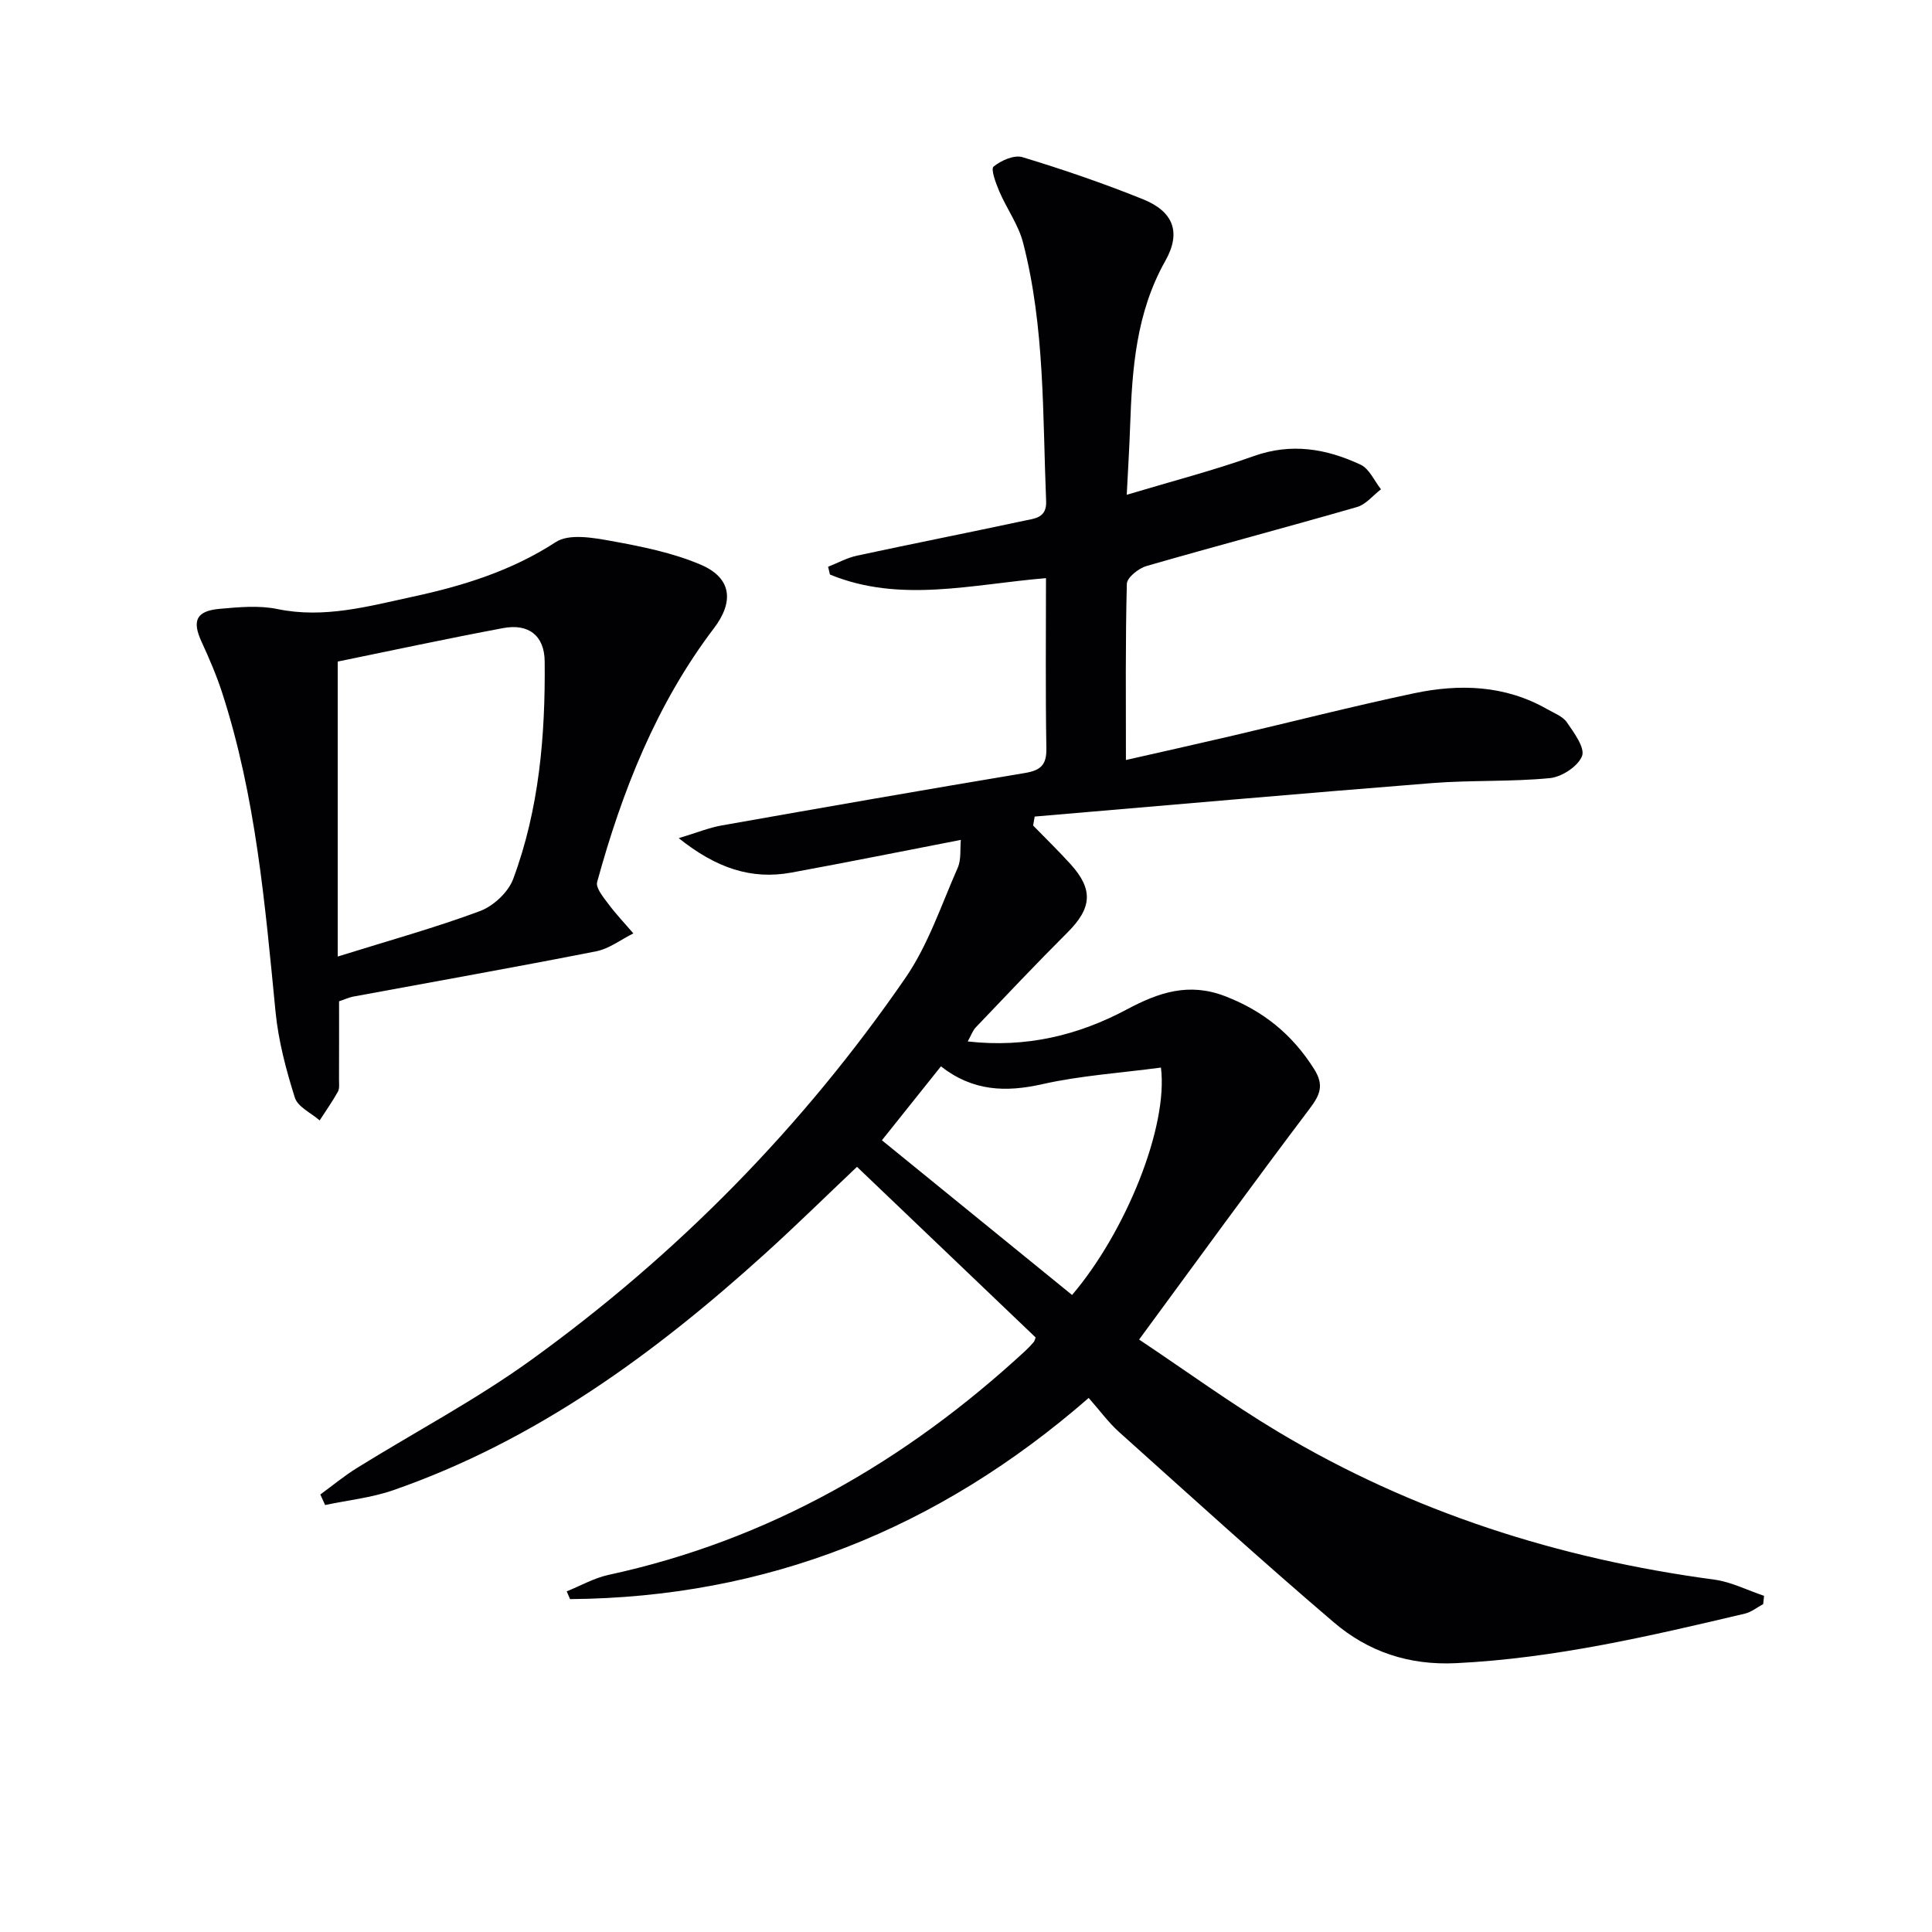
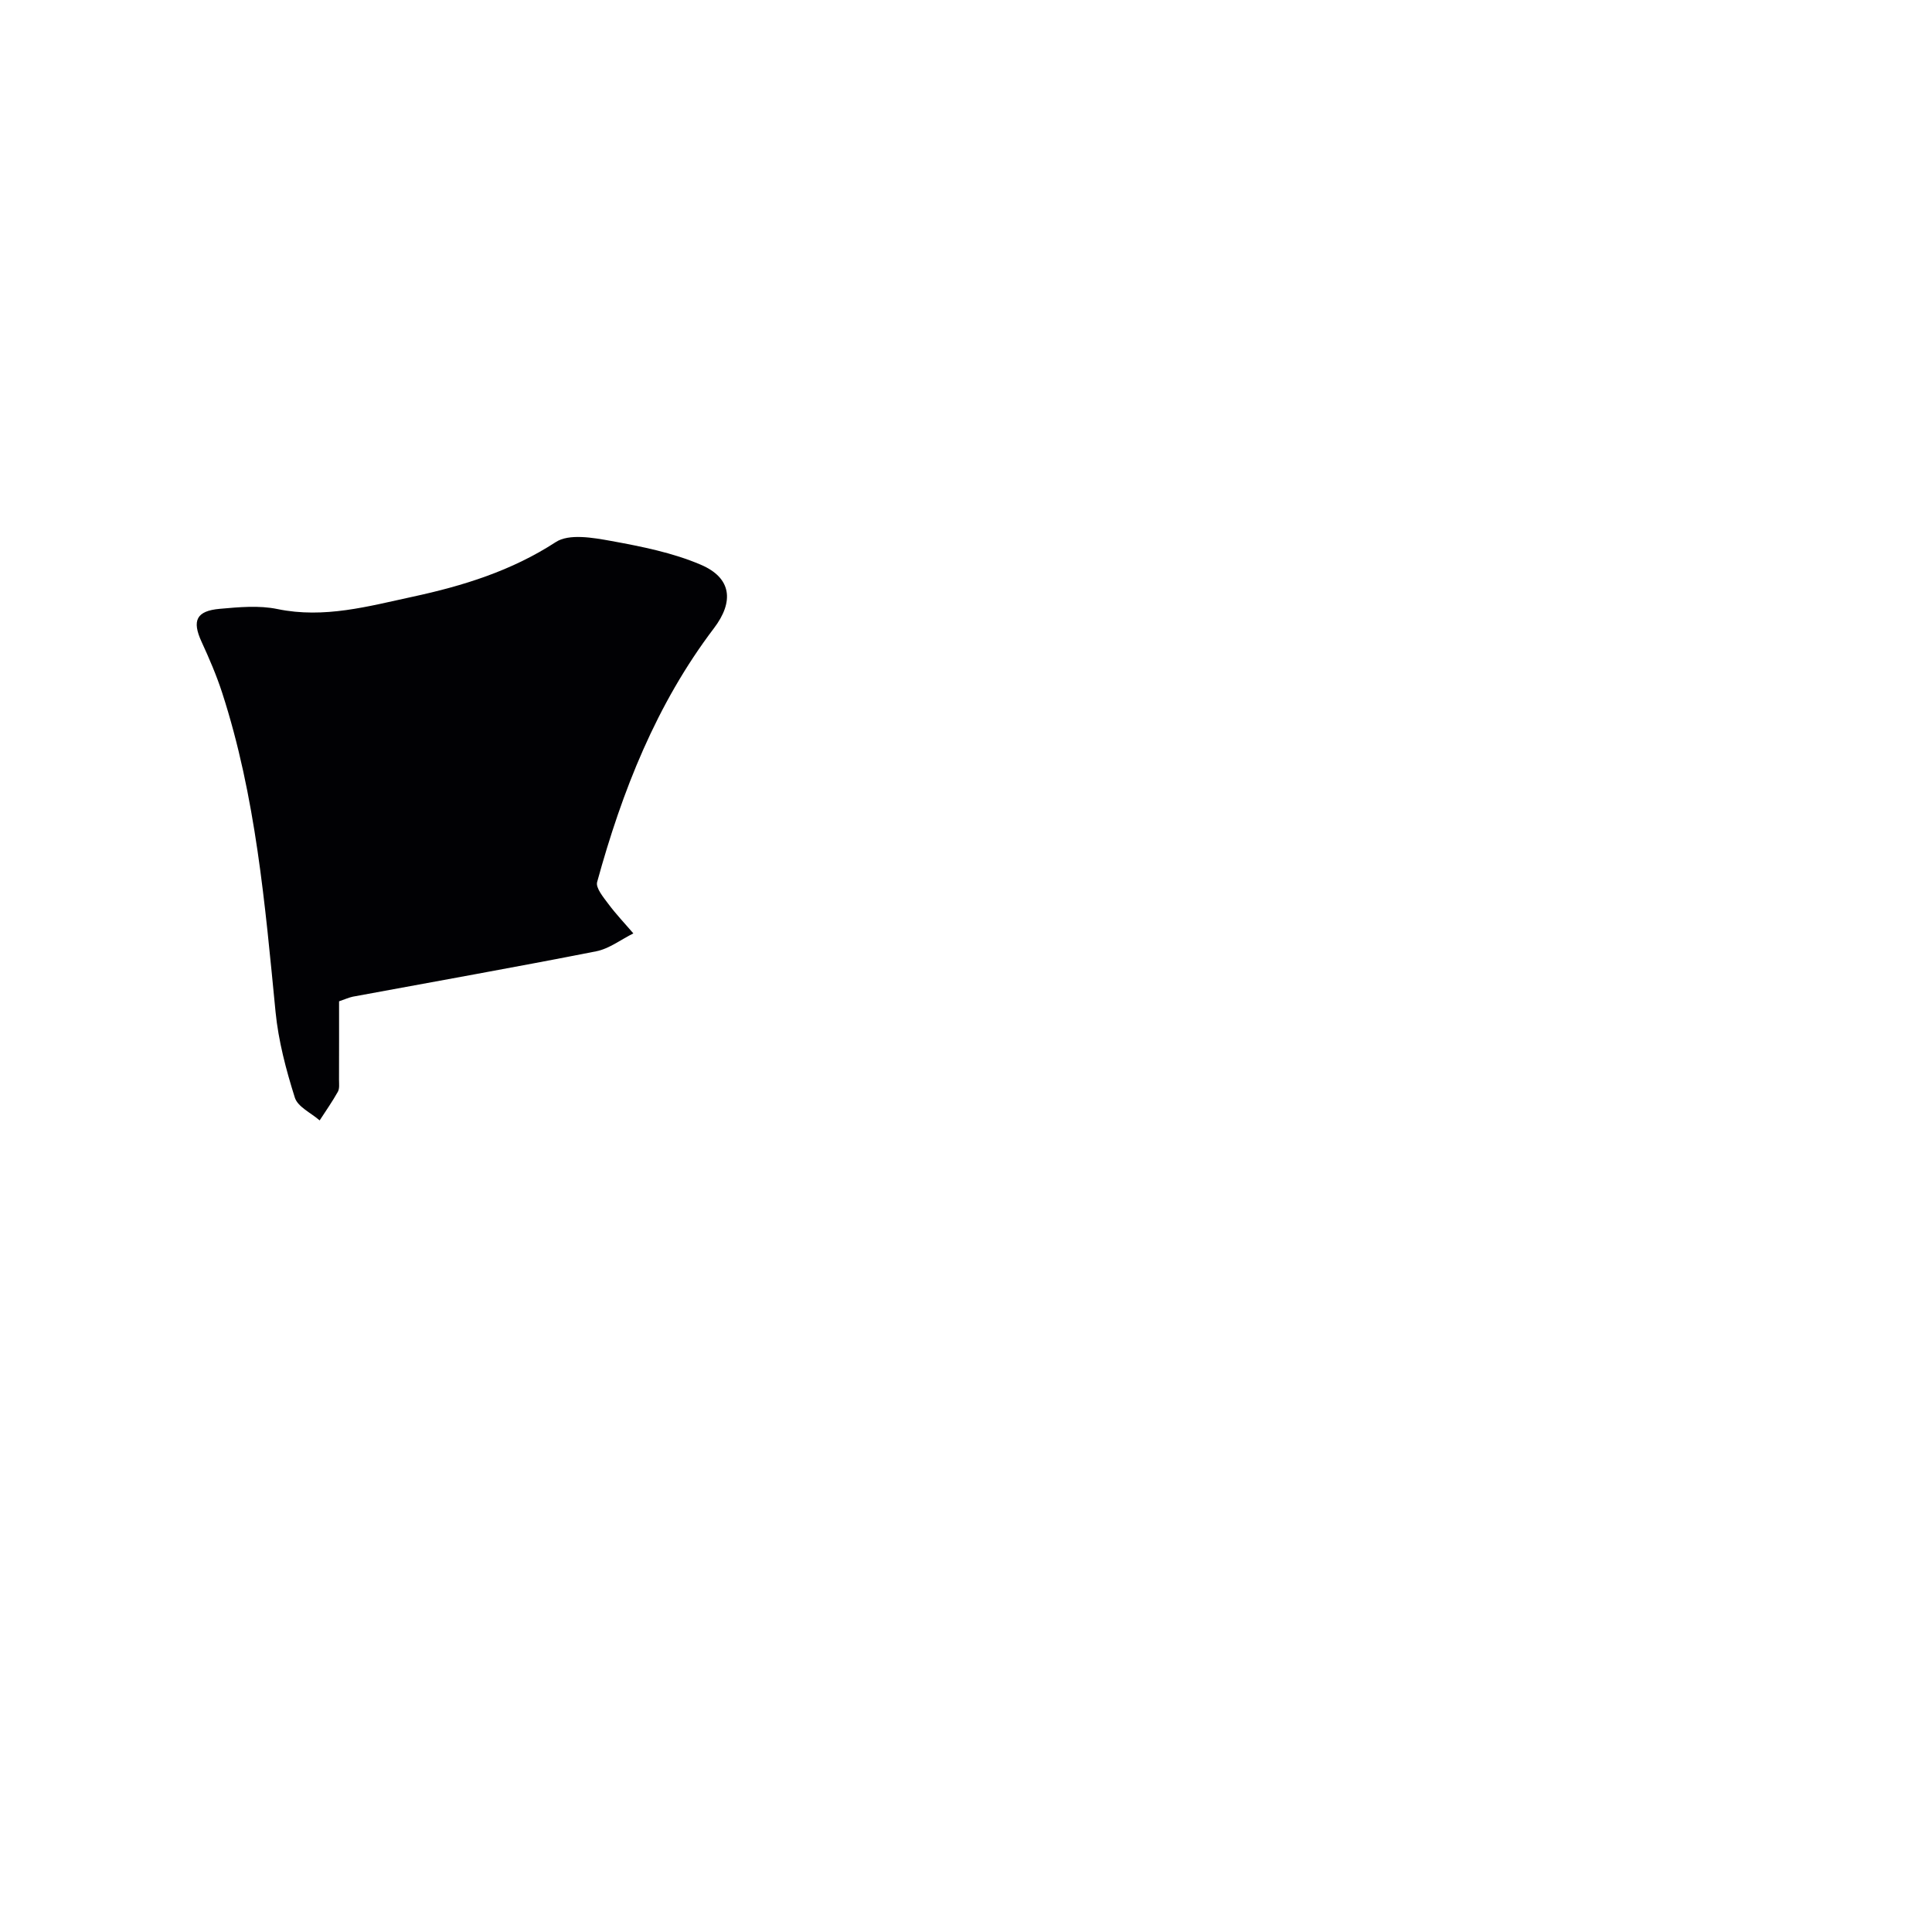
<svg xmlns="http://www.w3.org/2000/svg" enable-background="new 0 0 400 400" viewBox="0 0 400 400">
  <g fill="#010104">
-     <path d="m233.28 102.44c9.53-2.86 18.04-5.06 26.27-8 7.81-2.8 15.08-1.54 22.15 1.77 1.81.85 2.84 3.35 4.22 5.09-1.65 1.26-3.12 3.15-4.99 3.68-14.49 4.18-29.07 8.03-43.56 12.21-1.64.47-4.03 2.38-4.07 3.68-.31 11.95-.19 23.91-.19 36.48 6.83-1.55 14.32-3.22 21.78-4.96 12.6-2.95 25.15-6.16 37.8-8.84 9.47-2.01 18.89-1.72 27.63 3.27 1.44.82 3.23 1.48 4.1 2.75 1.48 2.15 3.78 5.27 3.12 6.97-.83 2.12-4.19 4.32-6.64 4.56-8.09.79-16.29.39-24.4 1.03-27.44 2.17-54.86 4.6-82.28 6.93-.11.62-.21 1.24-.32 1.86 2.59 2.66 5.26 5.25 7.75 8 4.76 5.25 4.41 9.1-.63 14.13-6.45 6.43-12.7 13.06-18.99 19.65-.64.67-.96 1.64-1.67 2.92 12.08 1.37 22.91-1.27 32.98-6.65 6.57-3.51 12.79-5.59 20.22-2.75 7.96 3.04 14.02 7.96 18.54 15.16 2.08 3.32 1.2 5.32-.98 8.2-11.71 15.5-23.12 31.22-35.28 47.76 9.9 6.61 19.02 13.25 28.66 19.03 27.89 16.71 58.25 26.36 90.4 30.67 3.53.47 6.89 2.21 10.33 3.36-.06.57-.12 1.14-.18 1.71-1.25.67-2.43 1.65-3.77 1.97-19.72 4.66-39.41 9.26-59.8 10.26-9.82.48-18.24-2.39-25.35-8.47-15.05-12.84-29.69-26.16-44.43-39.38-2.21-1.98-3.99-4.45-6.3-7.06-31.21 27.2-66.72 41.32-107.38 41.65-.23-.54-.46-1.07-.69-1.61 2.87-1.15 5.65-2.75 8.63-3.4 33.24-7.19 61.54-23.51 86.32-46.39.61-.56 1.18-1.17 1.73-1.81.2-.24.26-.59.41-.96-12.22-11.67-24.45-23.35-36.99-35.33-6.58 6.23-12.71 12.26-19.08 18.02-22.85 20.68-47.46 38.68-76.93 48.93-4.51 1.57-9.4 2.07-14.11 3.07-.33-.73-.66-1.45-.99-2.18 2.52-1.84 4.94-3.85 7.58-5.49 11.99-7.44 24.56-14.07 35.98-22.3 30.35-21.89 56.33-48.32 77.57-79.15 4.72-6.85 7.44-15.12 10.84-22.83.74-1.68.46-3.81.64-5.76-12.01 2.33-23.53 4.65-35.09 6.77-8.32 1.52-15.57-.94-23.32-7.13 3.77-1.13 6.28-2.17 8.89-2.63 20.92-3.7 41.84-7.36 62.8-10.86 3.21-.54 4.49-1.64 4.43-5.06-.2-11.63-.08-23.26-.08-35.28-15.3 1.26-30.22 5.23-44.73-.75-.13-.54-.25-1.07-.38-1.61 1.99-.78 3.92-1.86 5.99-2.3 11.52-2.48 23.08-4.76 34.6-7.23 2.11-.45 4.7-.54 4.55-4.04-.74-17.92-.24-35.97-4.77-53.51-.96-3.73-3.4-7.06-4.94-10.67-.71-1.66-1.79-4.6-1.17-5.1 1.55-1.27 4.26-2.47 5.98-1.95 8.41 2.55 16.75 5.41 24.9 8.69 6.33 2.54 8.03 6.83 4.68 12.78-6.06 10.74-6.88 22.38-7.29 34.21-.15 4.41-.43 8.85-.7 14.22zm7.08 118.59c-8.38 1.12-16.62 1.65-24.58 3.44-7.56 1.7-14.37 1.47-20.97-3.69-4.18 5.23-8.16 10.22-12.22 15.3 13.43 10.93 26.4 21.48 39.37 32.03 11.05-12.95 19.95-34.78 18.4-47.08z" />
-     <path d="m70.2 207.31c0 5.39.01 10.82-.01 16.25 0 .83.13 1.8-.23 2.46-1.15 2.05-2.5 3.98-3.78 5.95-1.78-1.56-4.54-2.8-5.14-4.73-1.82-5.77-3.4-11.74-3.99-17.74-2.18-22.29-4.09-44.59-11.05-66.06-1.17-3.61-2.69-7.13-4.28-10.59-1.99-4.34-1.1-6.37 3.78-6.8 3.96-.35 8.12-.75 11.95.05 9.68 2 18.84-.58 28.02-2.56 10.38-2.24 20.44-5.35 29.6-11.31 2.74-1.79 7.71-.91 11.47-.23 6.3 1.15 12.75 2.43 18.58 4.93 6.35 2.72 6.89 7.61 2.7 13.13-11.94 15.73-19.02 33.73-24.19 52.56-.33 1.21 1.29 3.14 2.31 4.51 1.59 2.14 3.45 4.09 5.19 6.12-2.56 1.27-5 3.18-7.71 3.71-16.76 3.3-33.58 6.28-50.37 9.39-.8.17-1.56.52-2.85.96zm-.28-70.34v61.07c10.67-3.33 20.21-5.97 29.45-9.41 2.78-1.04 5.85-3.89 6.87-6.62 5.4-14.5 6.68-29.75 6.53-45.08-.05-5.39-3.39-7.87-8.6-6.89-11.66 2.19-23.28 4.68-34.25 6.93z" />
+     <path d="m70.2 207.31c0 5.39.01 10.82-.01 16.25 0 .83.13 1.8-.23 2.46-1.15 2.05-2.5 3.98-3.78 5.95-1.78-1.56-4.54-2.8-5.14-4.73-1.82-5.77-3.4-11.74-3.99-17.74-2.18-22.29-4.09-44.59-11.05-66.06-1.17-3.61-2.69-7.13-4.28-10.59-1.99-4.34-1.1-6.37 3.78-6.8 3.96-.35 8.12-.75 11.95.05 9.68 2 18.84-.58 28.02-2.56 10.38-2.24 20.44-5.35 29.6-11.31 2.74-1.79 7.71-.91 11.47-.23 6.3 1.15 12.75 2.43 18.58 4.93 6.35 2.72 6.89 7.61 2.7 13.13-11.94 15.73-19.02 33.73-24.19 52.56-.33 1.21 1.29 3.14 2.31 4.51 1.59 2.14 3.45 4.09 5.19 6.12-2.56 1.27-5 3.18-7.71 3.71-16.76 3.3-33.58 6.28-50.37 9.39-.8.17-1.56.52-2.85.96zm-.28-70.34v61.07z" />
  </g>
</svg>